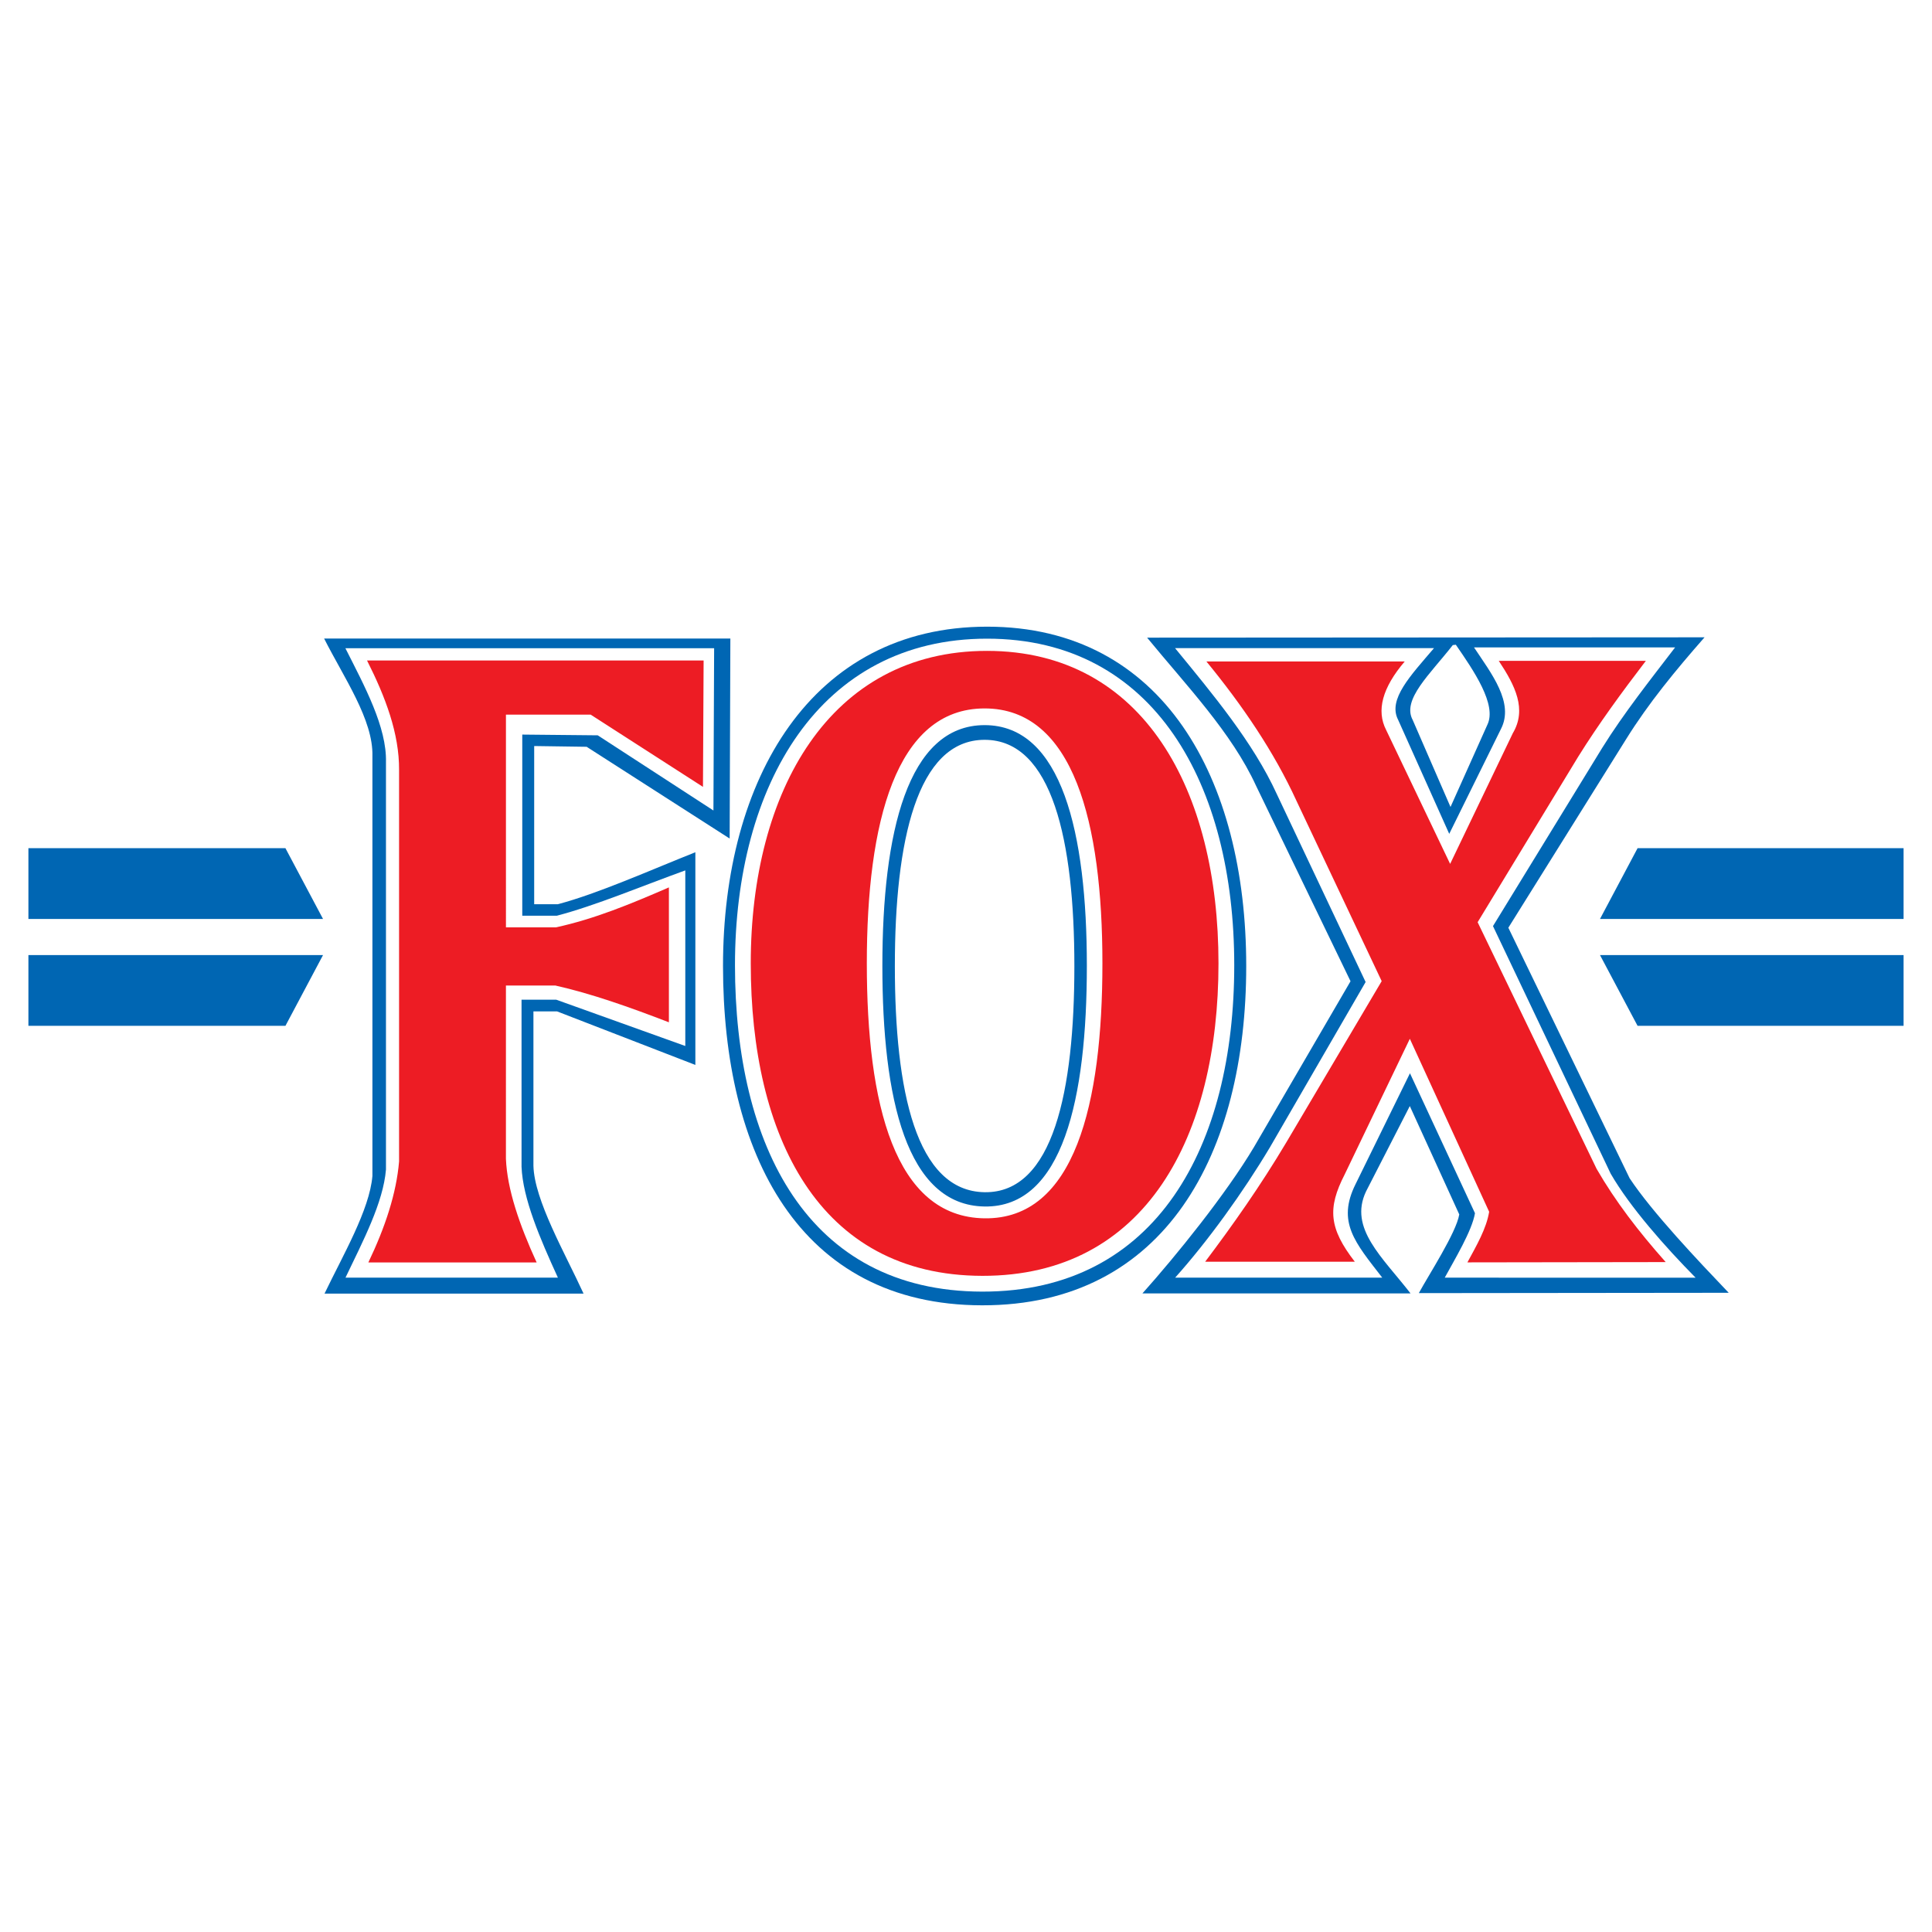
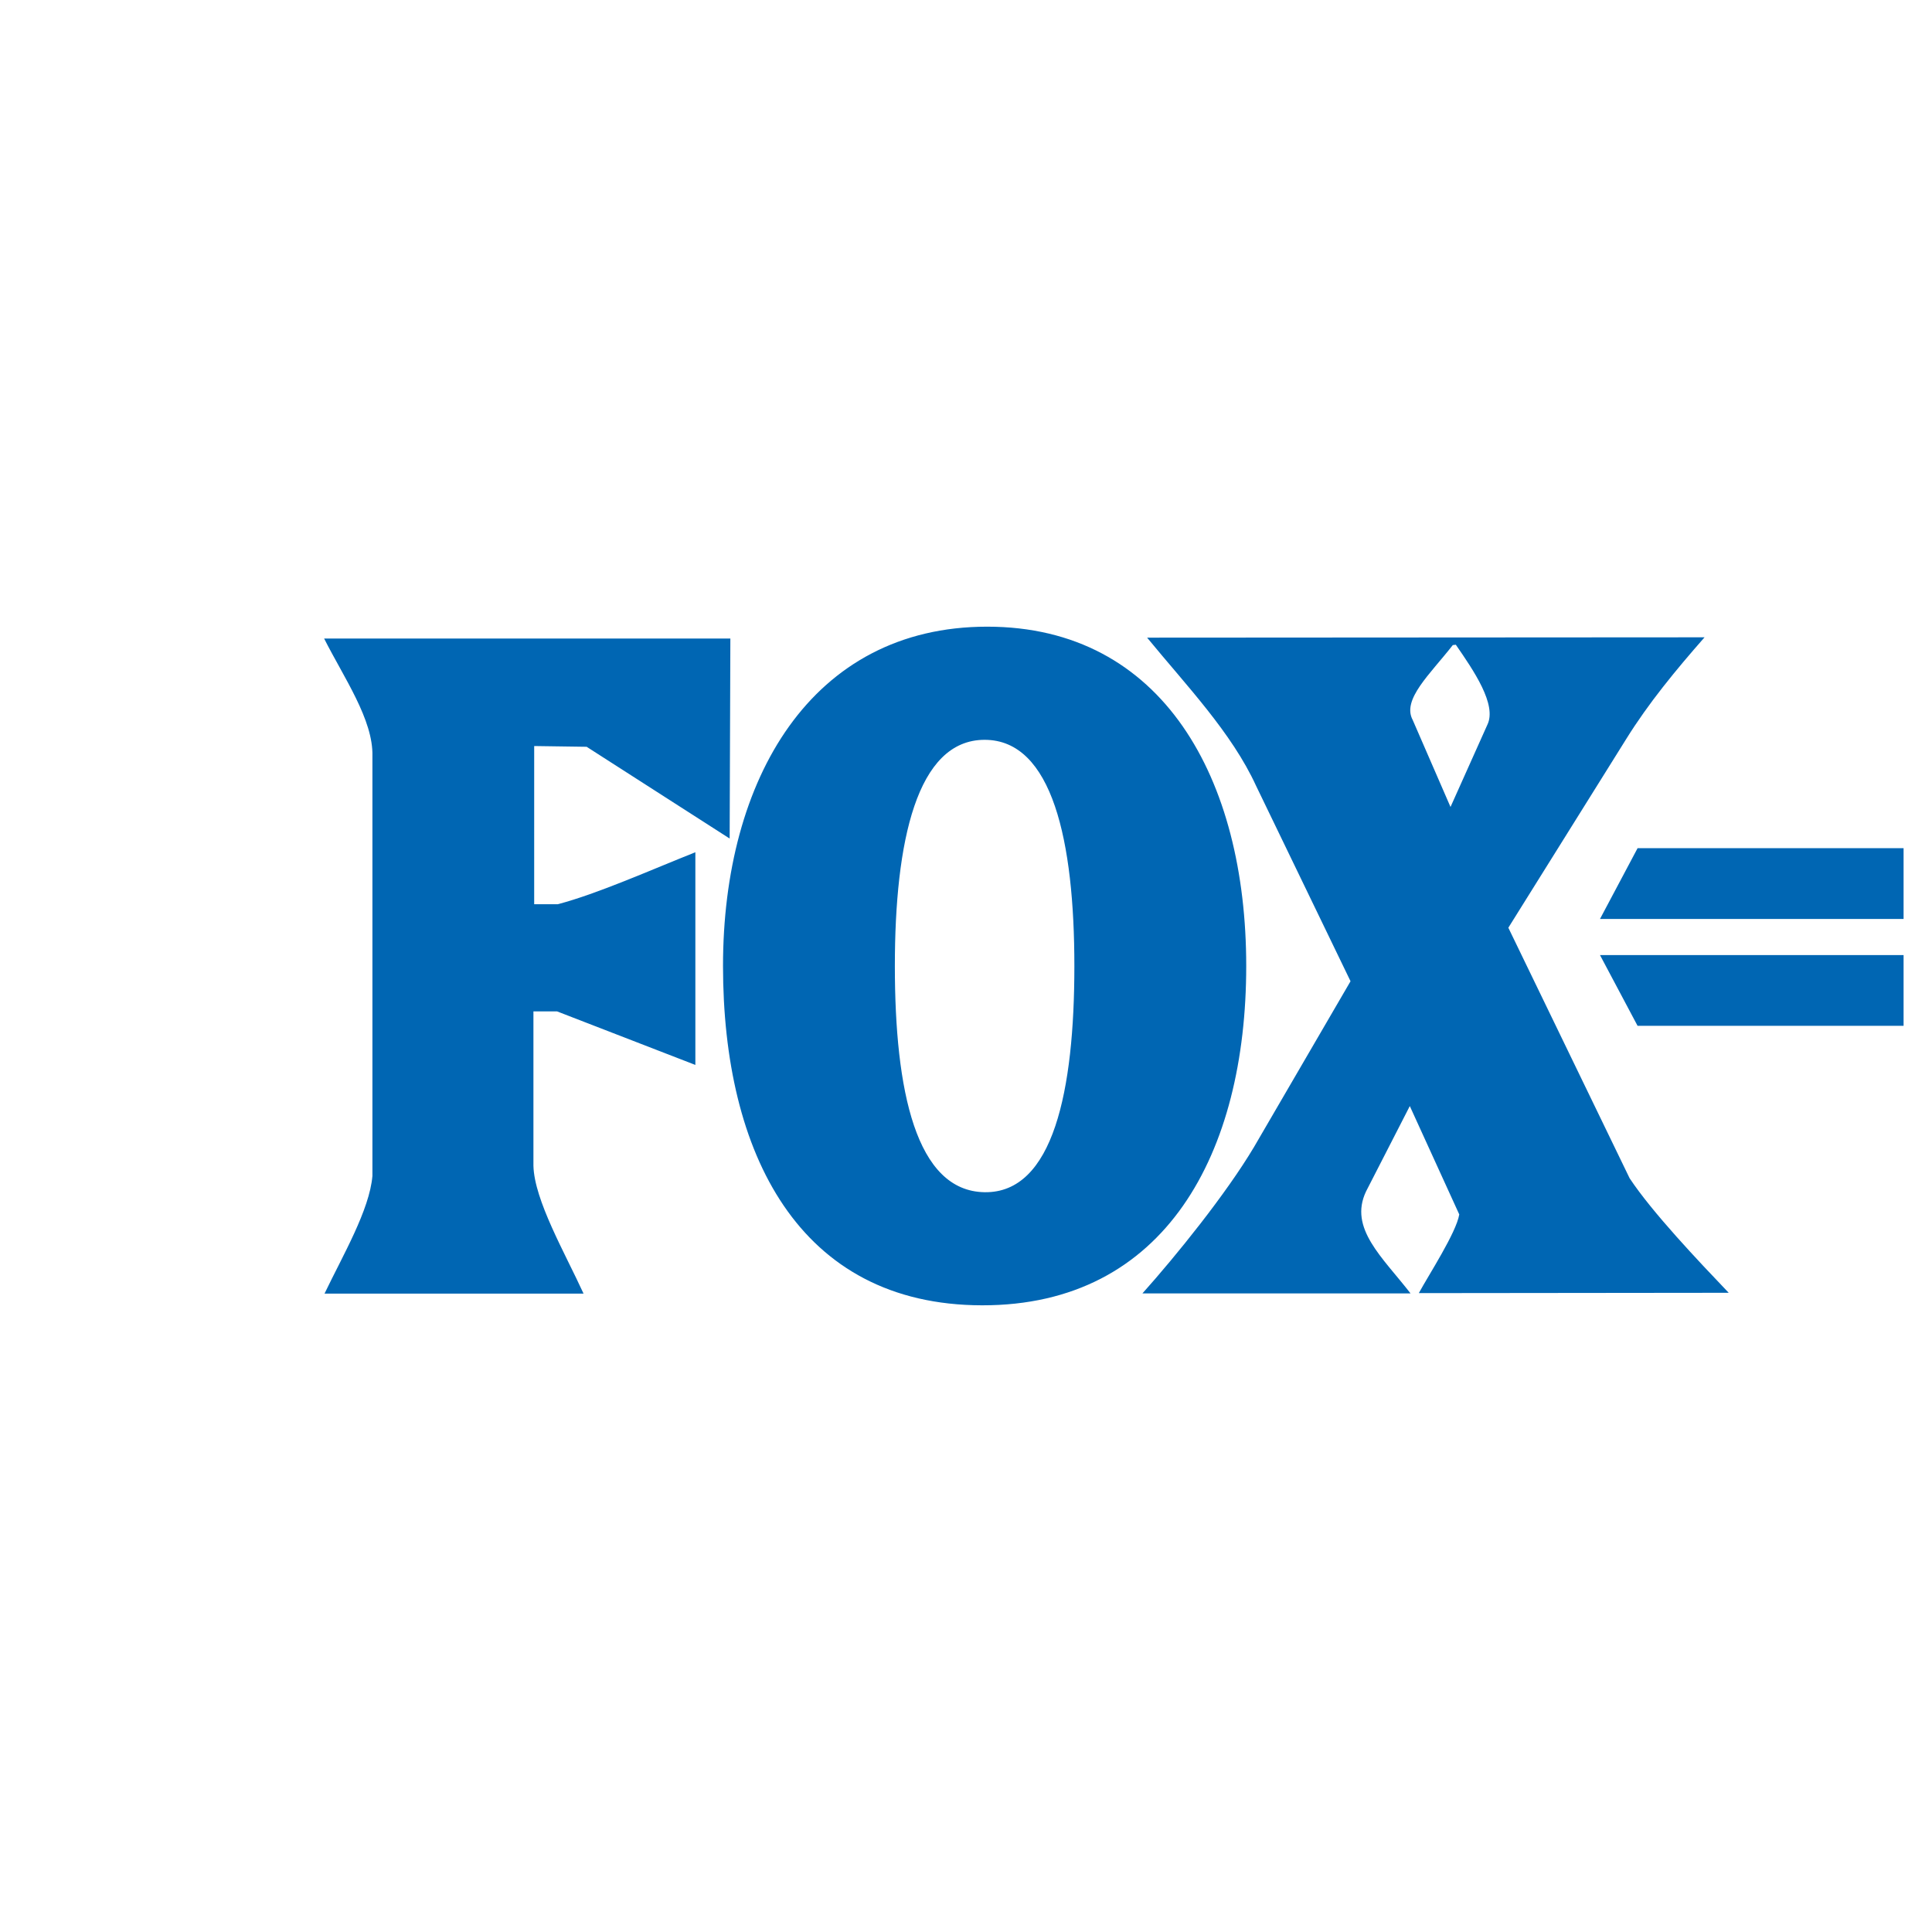
<svg xmlns="http://www.w3.org/2000/svg" version="1.0" id="Layer_1" x="0px" y="0px" width="192.756px" height="192.756px" viewBox="0 0 192.756 192.756" enable-background="new 0 0 192.756 192.756" xml:space="preserve">
  <g>
-     <polygon fill-rule="evenodd" clip-rule="evenodd" fill="#FFFFFF" points="0,0 192.756,0 192.756,192.756 0,192.756 0,0  " />
    <path fill-rule="evenodd" clip-rule="evenodd" fill="#0066B3" d="M125.322,78.408c-2.434-5.315-6.972-10.028-10.875-14.79   l55.617-0.033c-2.902,3.304-5.602,6.586-7.815,10.145l-11.761,18.83l12.099,24.992c2.253,3.404,6.835,8.23,9.887,11.43   l-30.918,0.033c0.987-1.816,3.736-6.033,4.035-7.85l-4.934-10.812l-4.369,8.521c-1.742,3.676,1.648,6.561,4.444,10.172h-26.753   c3.373-3.77,8.329-9.902,11.131-14.602l9.633-16.545L125.322,78.408L125.322,78.408z M98.235,73.812   c6.767,0,8.955,10.138,8.955,22.568c0,12.428-2.101,22.668-8.955,22.567c-6.854-0.102-8.955-10.139-8.955-22.567   C89.281,83.951,91.469,73.812,98.235,73.812L98.235,73.812z M144.946,64.36c-2.261,2.901-5.104,5.438-3.999,7.475l3.771,8.676   l3.668-8.183c0.999-2.017-1.383-5.457-3.138-8.003L144.946,64.36L144.946,64.36z M98.492,62.523   c17.544,0,25.844,15.208,25.844,33.854c0,18.646-8.046,33.884-26.356,33.854c-18.311-0.027-25.845-15.209-25.845-33.854   C72.134,77.731,80.948,62.523,98.492,62.523L98.492,62.523z M72.868,63.705H32.337c1.975,3.914,4.917,8.111,4.819,11.741v41.879   c-0.286,3.4-2.968,7.959-4.779,11.742h25.846c-1.845-4.033-4.923-9.338-5.002-12.766v-15.396h2.351l13.805,5.344v-21.22   c-4.376,1.738-9.778,4.154-13.734,5.188h-2.347V74.432l5.234,0.075l14.268,9.154L72.868,63.705L72.868,63.705z" />
-     <path fill-rule="evenodd" clip-rule="evenodd" fill="#FFFFFF" d="M127.382,79.215c-2.354-5.144-6.371-9.945-10.149-14.554h25.841   c-2.333,2.737-4.632,5.118-3.588,7.144l5.104,11.389l5.159-10.461c1.356-2.623-0.968-5.553-2.685-8.139h20.061   c-2.501,3.266-5.123,6.57-7.267,10.014l-10.903,17.789l11.744,24.703c1.94,3.361,5.483,7.348,8.472,10.377l-25.029-0.004   c0.955-1.758,2.727-4.674,3.016-6.432l-6.486-13.961l-5.426,11.059c-1.891,3.797-0.046,5.836,2.659,9.33h-20.657   c3.264-3.648,6.762-8.486,9.473-13.035l9.527-16.457L127.382,79.215L127.382,79.215z M98.235,72.346   c7.709,0,10.2,10.788,10.2,24.014c0,13.226-2.393,24.122-10.2,24.013c-7.808-0.107-10.201-10.787-10.201-24.013   C88.035,83.134,90.527,72.346,98.235,72.346L98.235,72.346z M98.479,63.72c16.741,0,24.662,14.632,24.662,32.573   c0,17.939-7.679,32.6-25.15,32.572s-24.662-14.633-24.662-32.572C73.329,78.353,81.739,63.72,98.479,63.72L98.479,63.72z    M71.249,64.672h-36.79c1.916,3.796,4.144,7.868,4.049,11.39v40.628c-0.277,3.299-2.28,7.107-4.038,10.779h21.191   c-1.791-3.914-3.499-7.887-3.627-11.057V99.738h3.456l12.882,4.621V86.839c-4.245,1.533-8.975,3.519-12.813,4.522h-3.452V73.289   l7.53,0.074l11.542,7.5L71.249,64.672L71.249,64.672z" />
-     <path fill-rule="evenodd" clip-rule="evenodd" fill="#0066B3" d="M2.834,84.625h25.644l3.75,7.059H2.834V84.625L2.834,84.625z    M2.834,102.348h25.644l3.75-7.059H2.834V102.348L2.834,102.348z" />
    <path fill-rule="evenodd" clip-rule="evenodd" fill="#0066B3" d="M189.921,84.625h-26.54l-3.749,7.059h30.289V84.625   L189.921,84.625z M189.921,102.348h-26.54l-3.749-7.059h30.289V102.348L189.921,102.348z" />
-     <path fill-rule="evenodd" clip-rule="evenodd" fill="#ED1C24" d="M129.364,79.93c-2.255-4.925-5.382-9.521-8.999-13.934h19.784   c-2.233,2.62-2.851,4.899-1.851,6.839l6.382,13.358l6.254-13.039c1.419-2.392,0.24-4.747-1.403-7.223h14.678   c-2.394,3.127-4.713,6.291-6.765,9.587l-10.02,16.491l11.87,24.607c1.858,3.219,4.182,6.252,6.893,9.303l-19.783,0.029   c0.914-1.684,1.893-3.365,2.169-5.049l-7.913-17.258l-6.51,13.551c-1.712,3.342-1.569,5.348,1.021,8.693h-14.933   c2.766-3.674,5.486-7.527,8.082-11.881l9.531-16.115L129.364,79.93L129.364,79.93z M70.2,65.895H36.618   c1.841,3.648,3.224,7.295,3.198,10.944v39.039c-0.266,3.17-1.377,6.551-3.065,10.076h16.791c-1.721-3.76-2.942-7.297-3.065-10.344   V98.326h4.932c3.564,0.799,7.407,2.156,11.327,3.67v-13.46c-3.833,1.663-7.396,3.142-11.261,3.985h-4.997V71.299h8.452   l11.205,7.208L70.2,65.895L70.2,65.895z M98.465,64.938c15.684,0,23.104,14.006,23.104,31.177c0,17.172-7.193,31.203-23.562,31.176   c-16.369-0.025-23.104-14.004-23.104-31.176C74.902,78.944,82.781,64.938,98.465,64.938L98.465,64.938z M98.235,70.68   c8.882,0,11.753,11.426,11.753,25.436s-2.757,25.551-11.753,25.436c-8.995-0.115-11.752-11.426-11.752-25.436   S89.354,70.68,98.235,70.68L98.235,70.68z" />
  </g>
</svg>